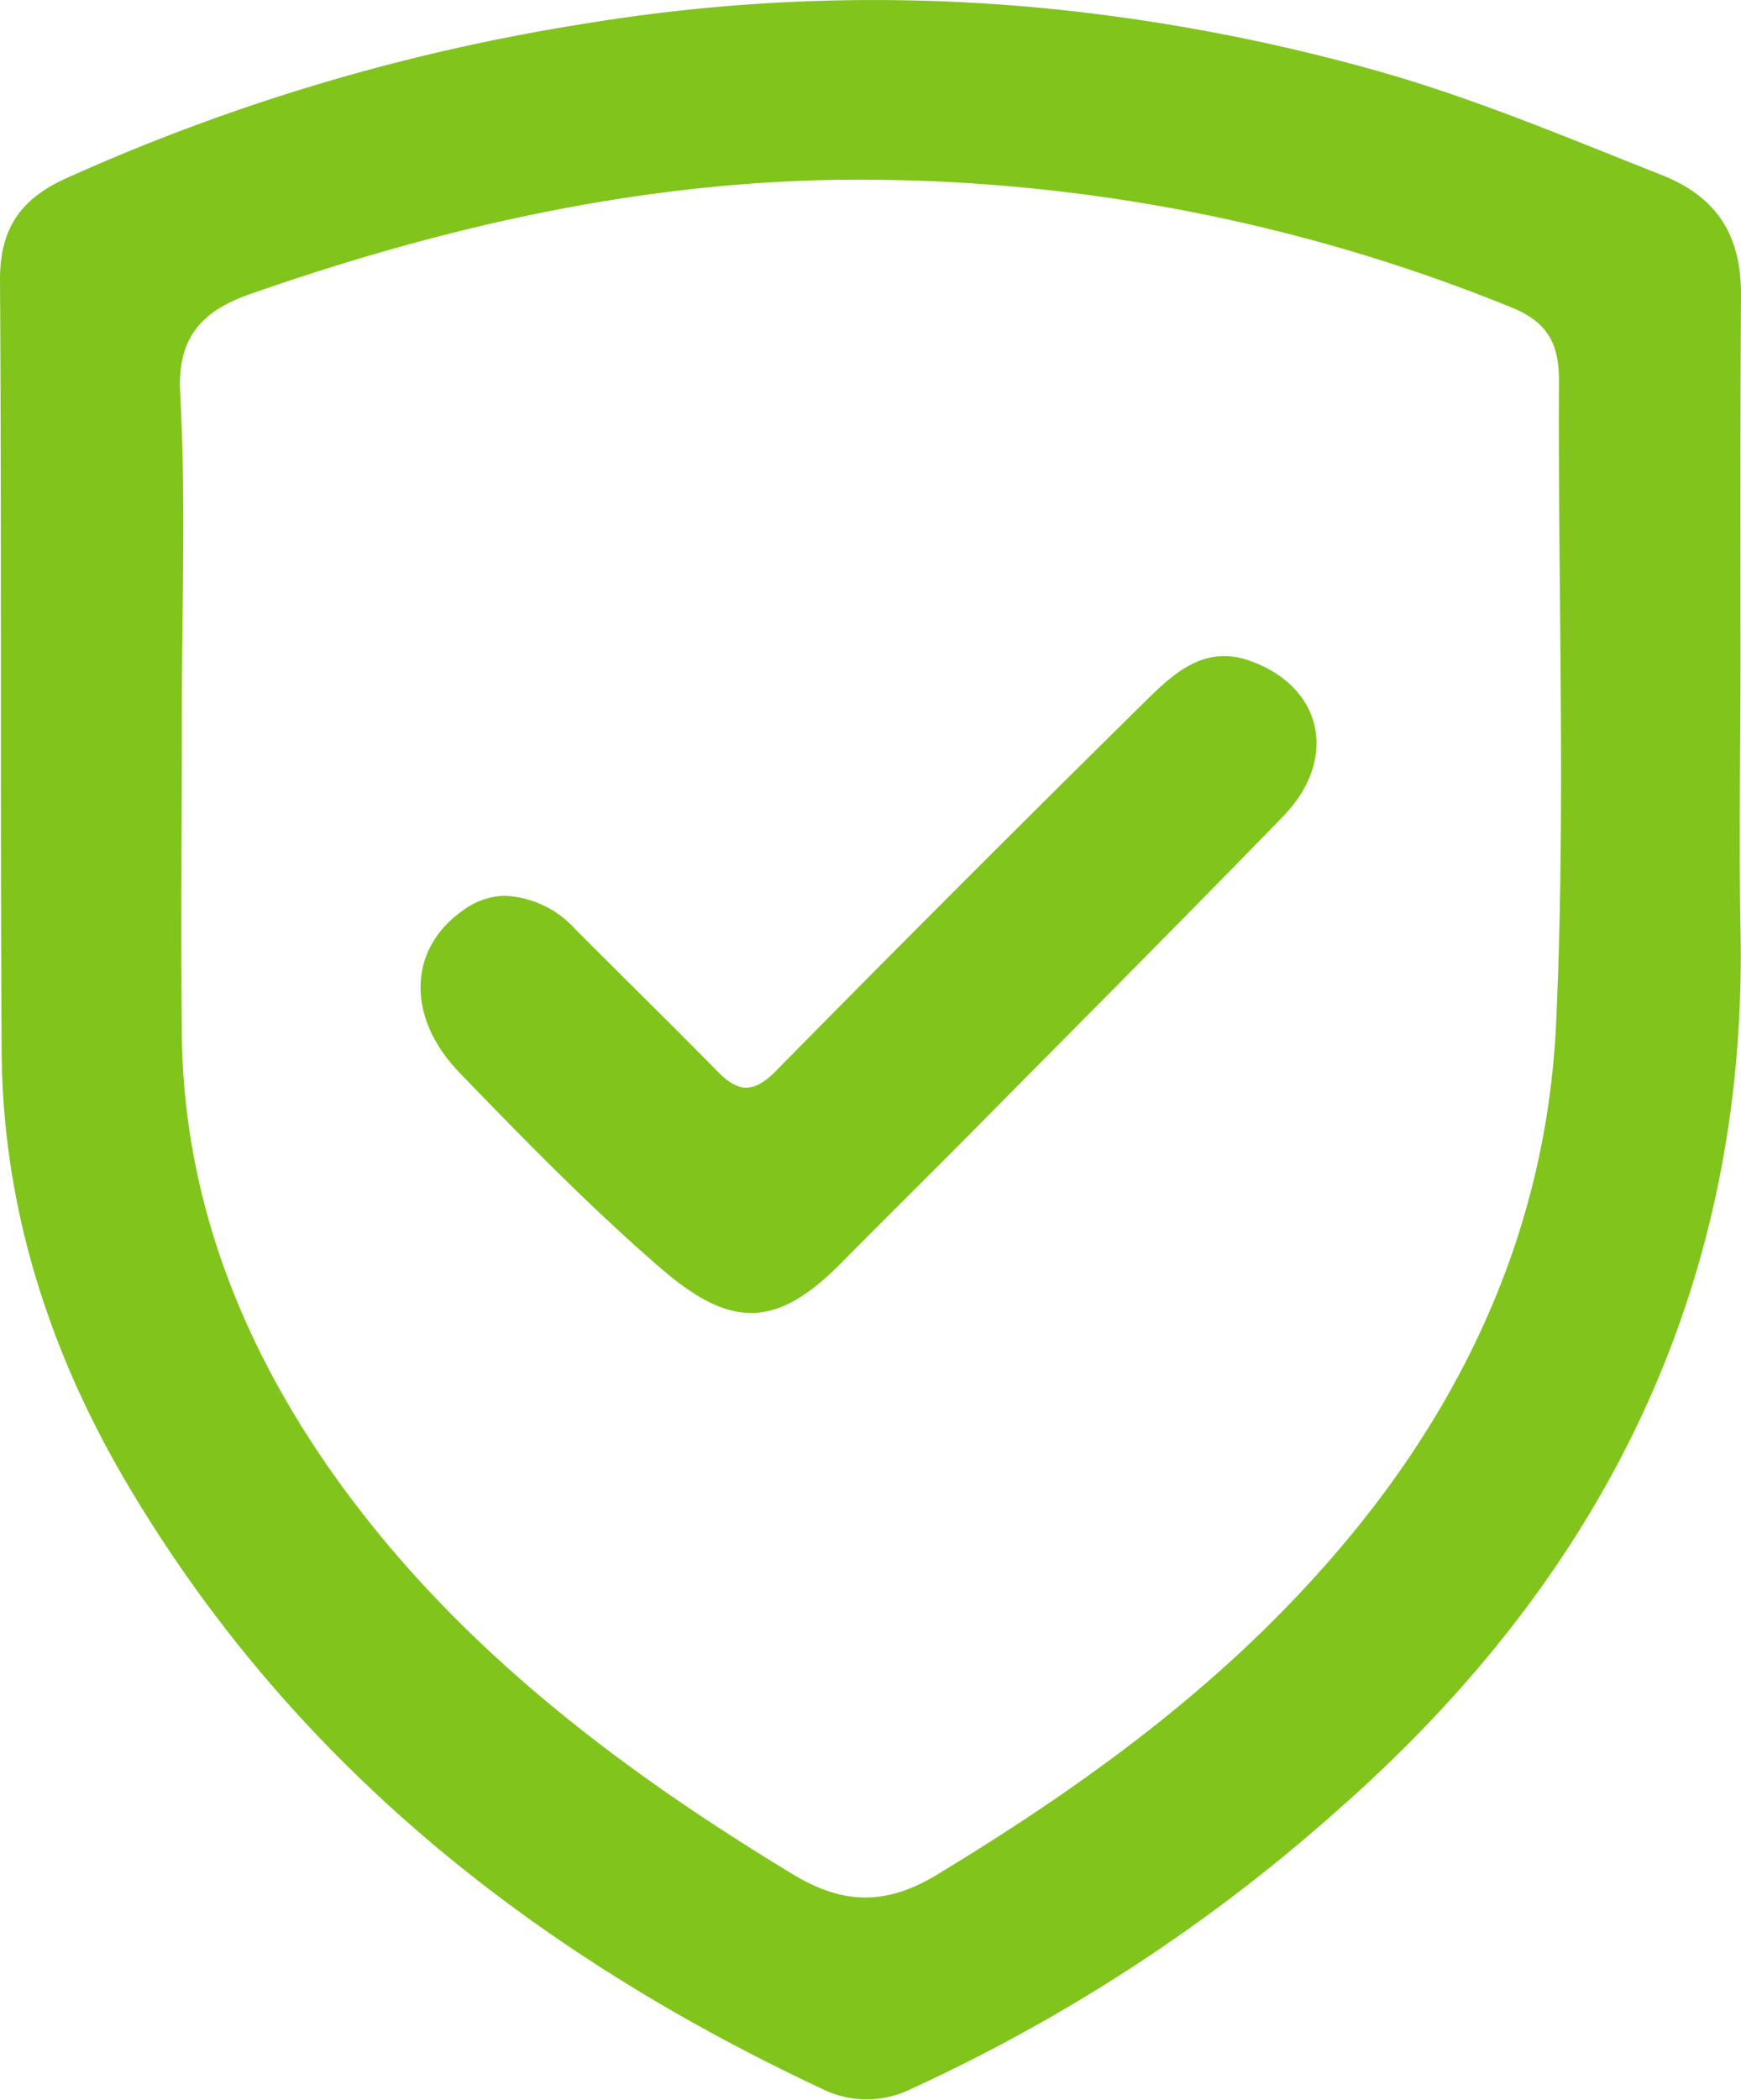
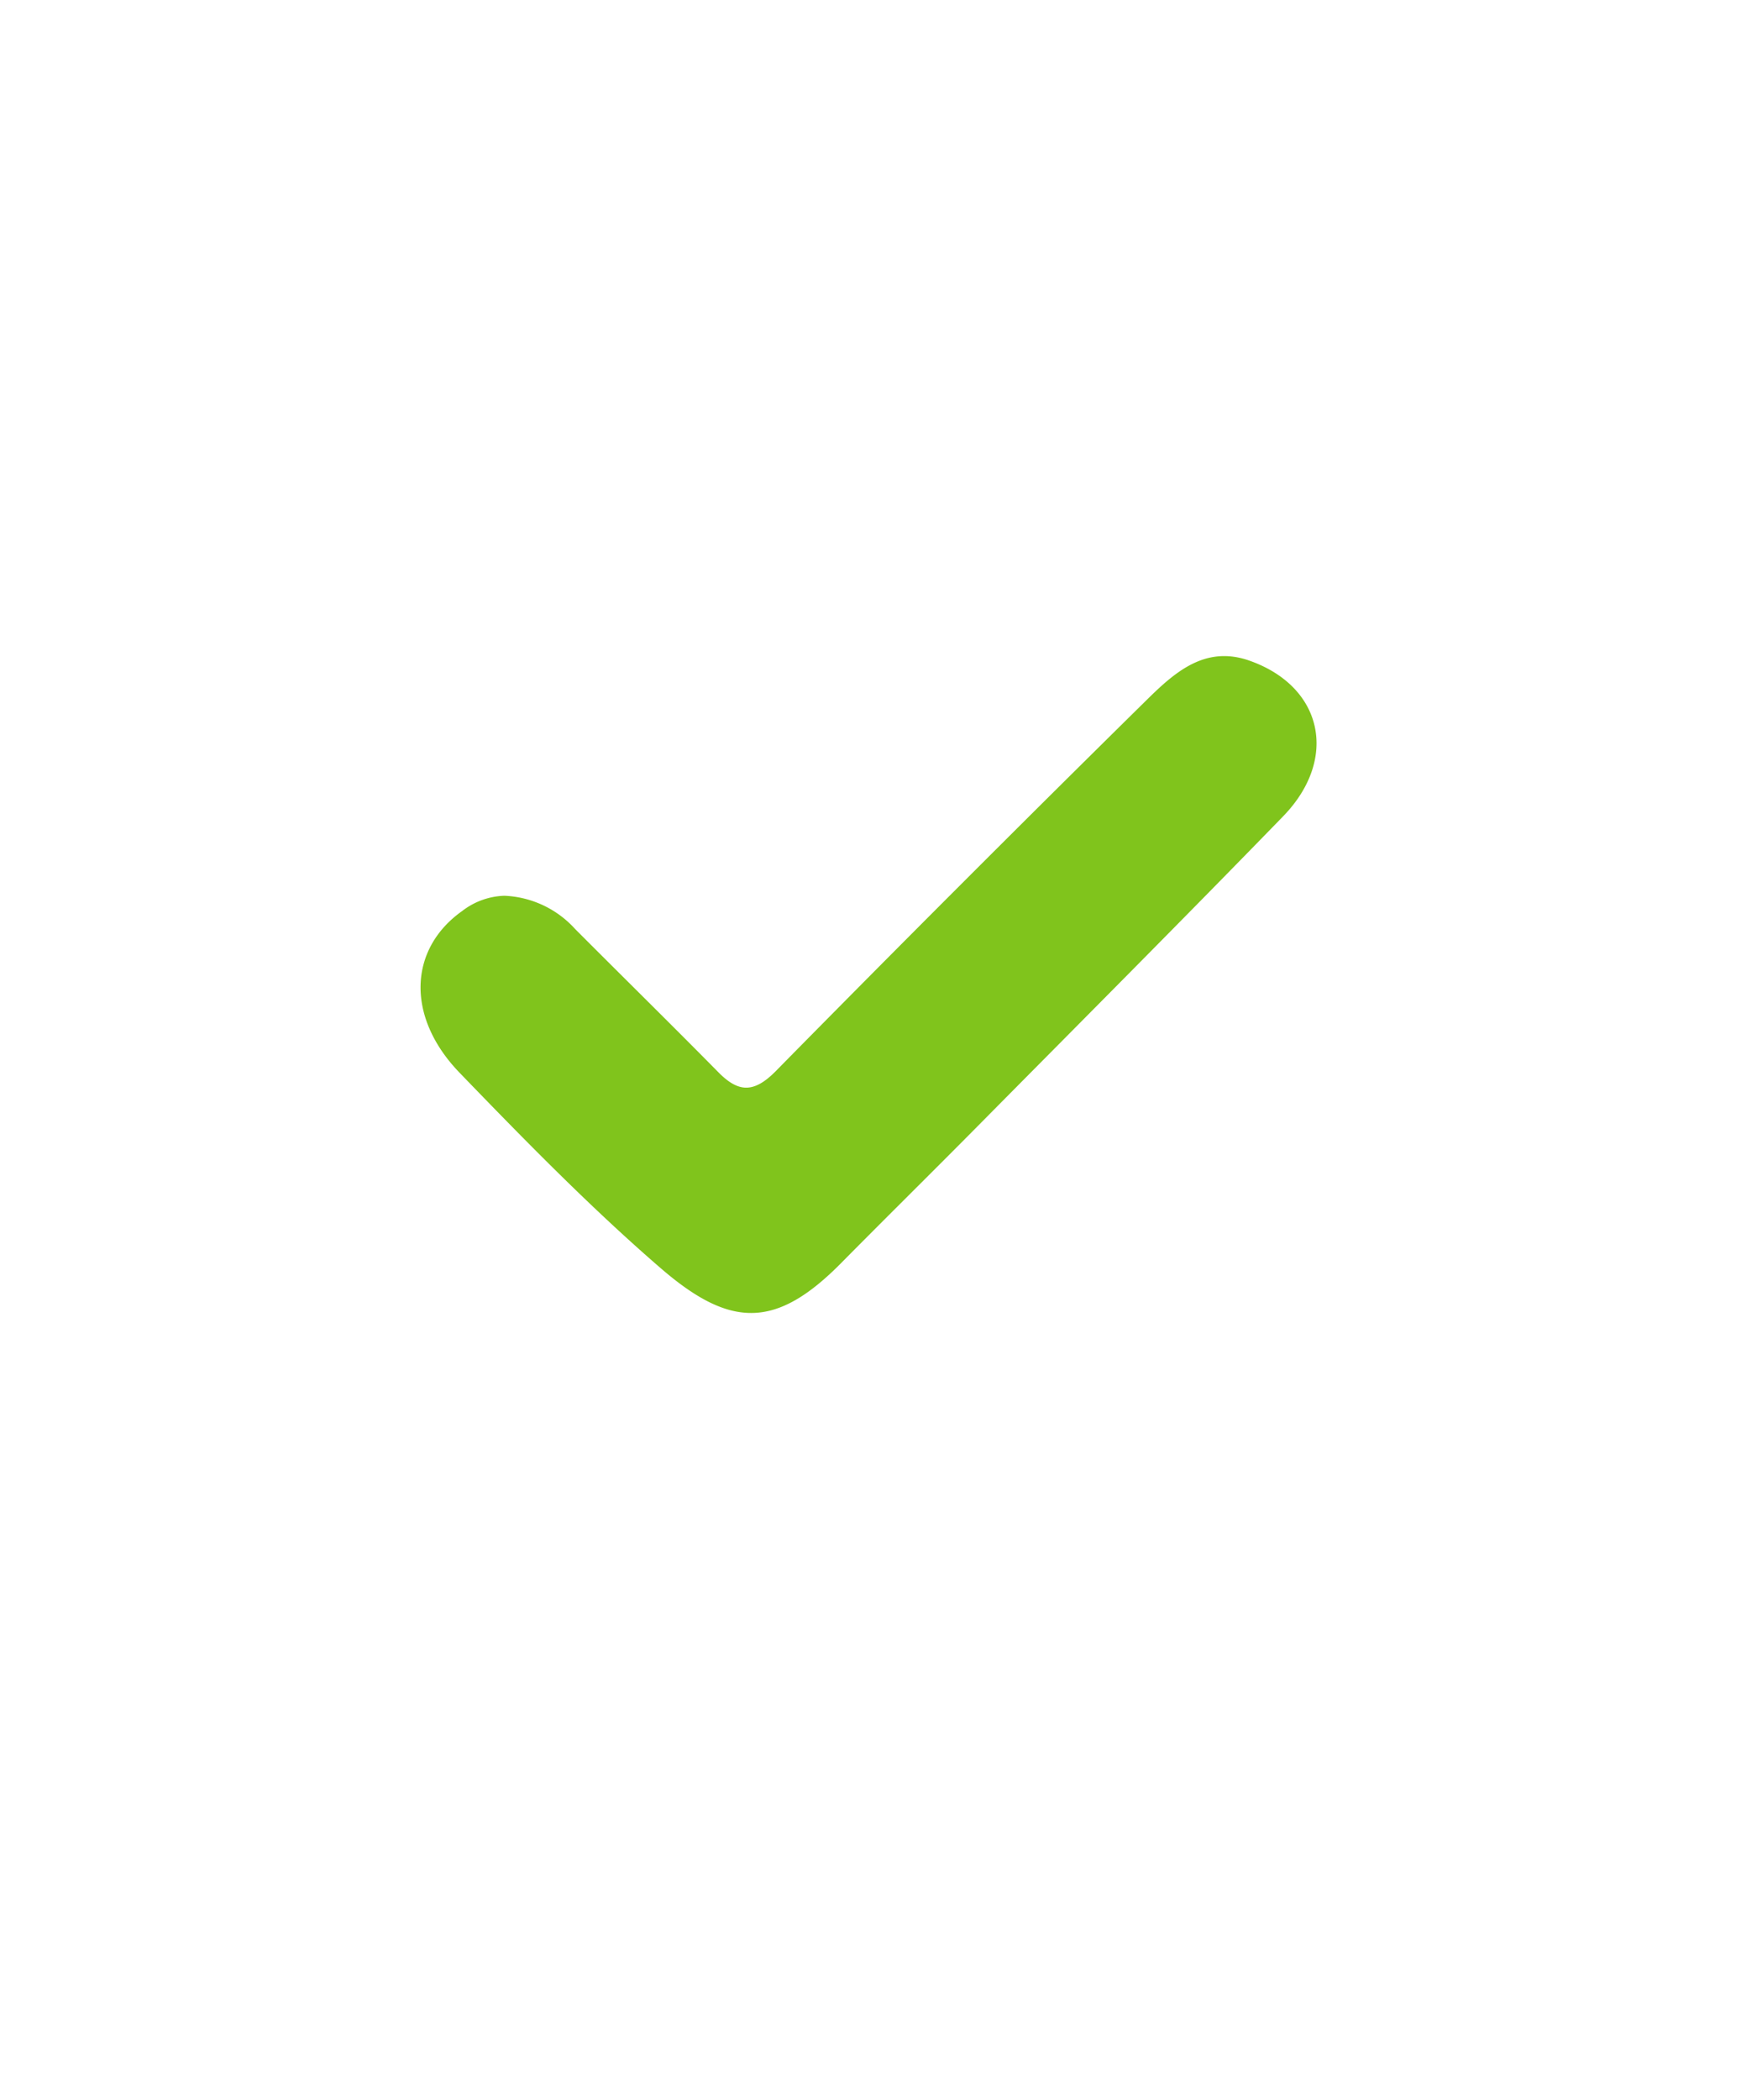
<svg xmlns="http://www.w3.org/2000/svg" id="Capa_1" data-name="Capa 1" viewBox="0 0 165.91 200">
  <defs>
    <style>.cls-1{fill:#80c41c;}</style>
  </defs>
-   <path class="cls-1" d="M222.9,63.05c0,8.46-.15,16.92,0,25.37.74,34.22-13.19,61.87-38.4,84A163.28,163.28,0,0,1,143.79,199a9.49,9.49,0,0,1-8.32,0C108,186.14,85,168,69.33,141.62c-7.51-12.62-12-26.39-12.13-41.26-.15-24.58,0-49.16-.16-73.74,0-4.9,2-7.66,6.22-9.6A193.28,193.28,0,0,1,112.43,2.31,169.63,169.63,0,0,1,157.63.89a182.69,182.69,0,0,1,30,5.68c9.57,2.64,18.6,6.48,27.76,10.1,5.4,2.13,7.58,5.89,7.56,11.42C222.87,39.74,222.9,51.39,222.9,63.05Zm-148.53,5h0c0,10.22-.1,20.43,0,30.65.2,16,6.09,30.34,15.36,43,11.37,15.5,26.53,26.94,42.91,36.85,4.8,2.9,8.92,2.92,13.71,0,13.29-8.05,25.78-17,36.26-28.65,13.49-14.93,21.8-32.4,22.72-52.44.94-20.39.17-40.85.27-61.28,0-3.48-1.13-5.52-4.5-6.89a165,165,0,0,0-60.95-12.17C119.79,16.93,100.1,21.29,80.9,28c-4.36,1.53-7,3.91-6.69,9.42C74.76,47.63,74.37,57.86,74.37,68.07Z" transform="translate(-57.04)" />
  <path class="cls-1" d="M105.11,85.32a9.63,9.63,0,0,1,6.75,3.18c4.51,4.52,9.07,9,13.55,13.54,1.93,2,3.41,2.15,5.54,0q17.46-17.73,35.17-35.18c2.74-2.71,5.68-5.46,10-3.93,7,2.47,8.51,9.37,3.18,14.84-9.56,9.84-19.25,19.55-28.9,29.3-4.37,4.42-8.8,8.78-13.17,13.2-6.23,6.32-10.57,6.27-17.22.53s-13-12.23-19.22-18.67c-5.11-5.33-4.78-11.78.31-15.37A6.91,6.91,0,0,1,105.11,85.32Z" transform="translate(-57.04)" />
</svg>